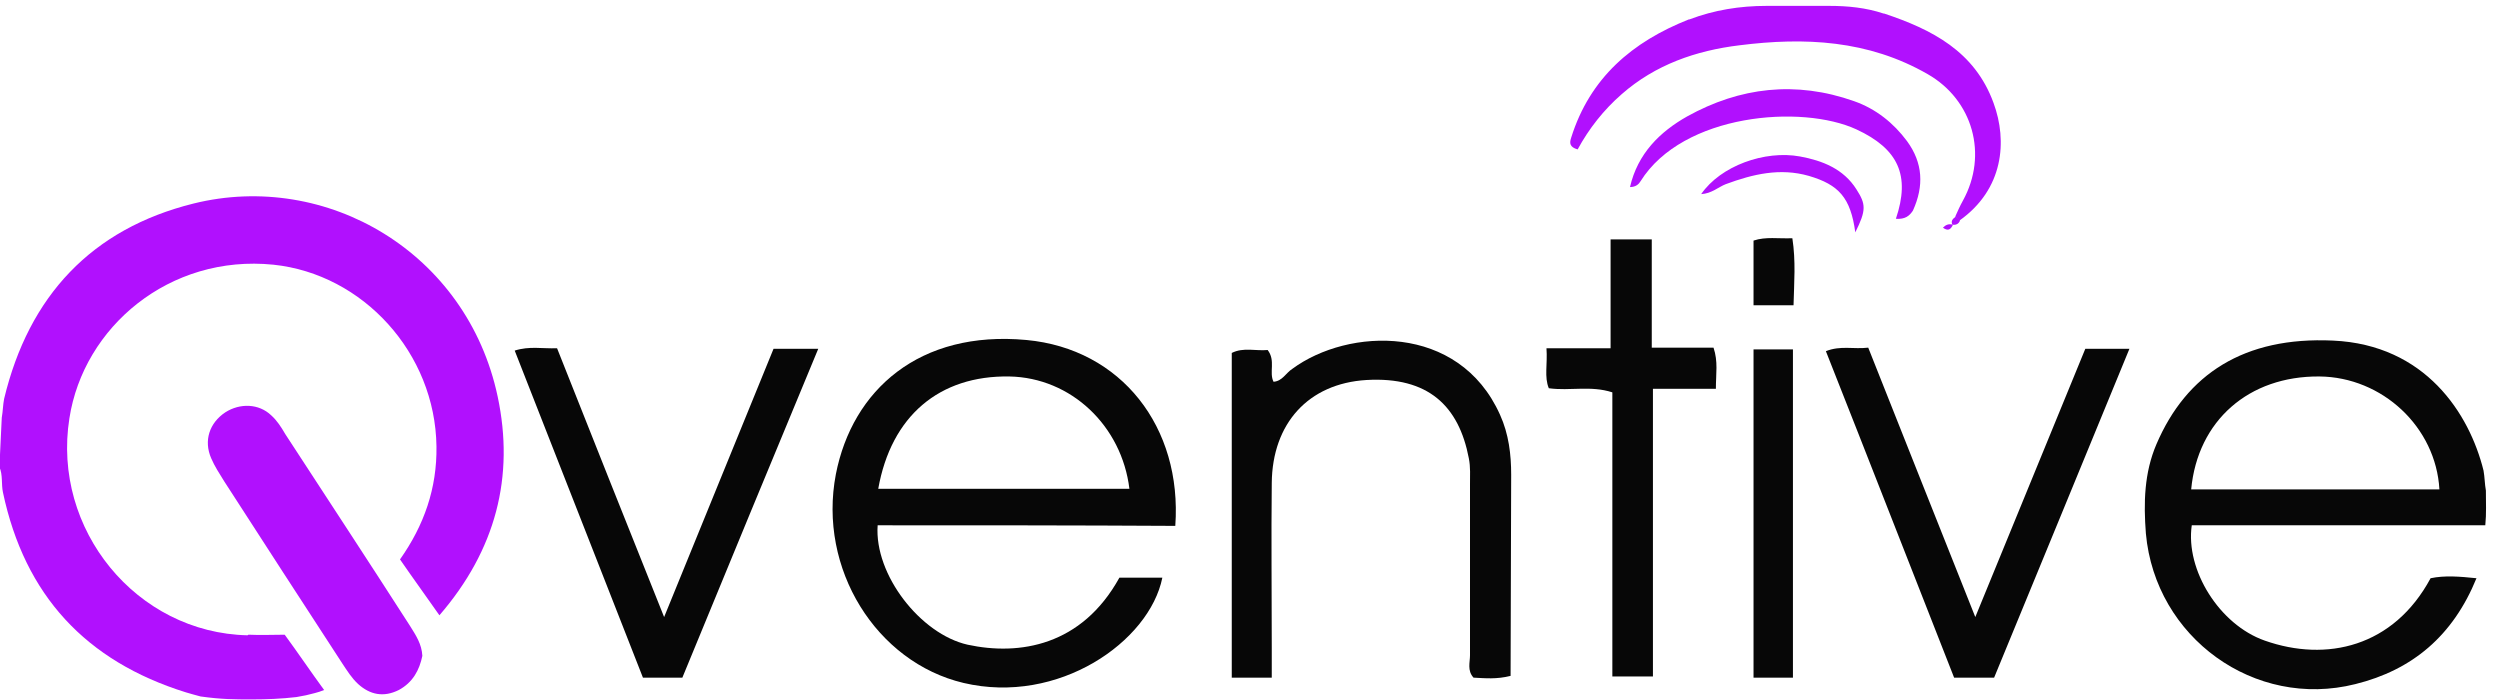
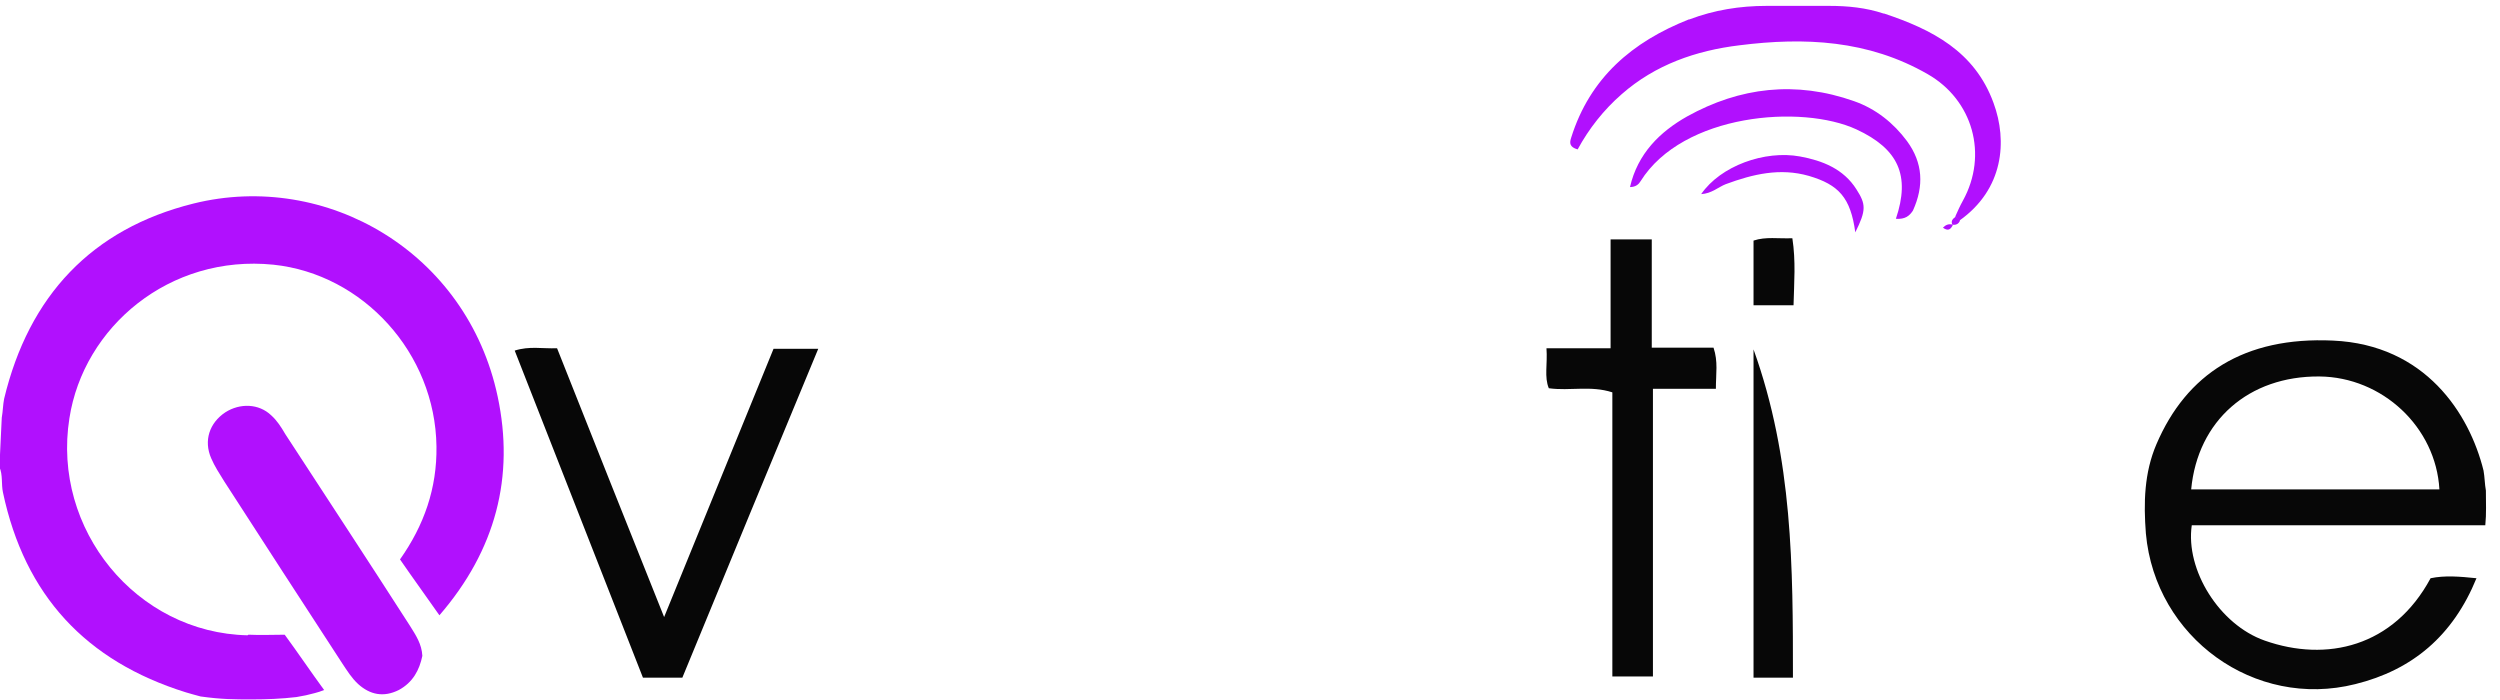
<svg xmlns="http://www.w3.org/2000/svg" version="1.1" id="Layer_1" x="0px" y="0px" viewBox="0 0 425 119" style="enable-background:new 0 0 425 119;" xml:space="preserve">
  <style type="text/css">
	.st0{fill:#B110FE;}
	.st1{fill:#070707;}
</style>
  <g>
    <path class="st0" d="M84.6,67.4C79.4,42.9,55.5,29,32.9,34.6C15.6,38.9,4.9,50.3,0.7,67.8c-0.2,1-0.2,2.1-0.4,3.2   c-0.1,2.8-0.3,5.6-0.4,8.4c0.6,1.3,0.3,2.9,0.6,4.3c3.7,17.5,14.1,28.7,31.1,34c0.6,0.2,1.8,0.5,2.5,0.7c3.6,0.5,5.7,0.5,8.8,0.5   c2.4,0,5-0.1,7.5-0.4c0.5-0.1,1.1-0.2,1.6-0.3c1.1-0.3,1.9-0.4,3.1-0.9c-2.2-3-4.5-6.4-6.7-9.4c0,0,0,0,0,0c-2,0-4.1,0.1-6.1,0   c-0.1,0-0.1,0-0.2,0.1C23.2,107.6,8.8,90,11.8,71.1c2.4-15.5,17-27.9,34.7-26.1c15.2,1.6,27.5,15,27.7,30.9   c0.1,7.1-2.1,13.4-6.2,19.2c2.2,3.2,4.4,6.2,6.7,9.5C84.3,93.5,87.5,81,84.6,67.4z" />
    <path class="st1" d="M413.2,98.3c-6.3,11.7-17.7,14.3-28.2,10.6c-7.7-2.7-13.5-12-12.4-19.6h49.9c0.2-2,0.1-3.9,0.1-5.9   c-0.2-1.1-0.2-2.3-0.4-3.4c-2.4-9.7-9.9-21.4-25.6-22.1c-15.1-0.7-24.9,5.7-30,17.6c-2.1,4.9-2.2,10-1.8,15.2   c1.6,17.7,18.5,29.9,35.6,25.6c9.7-2.4,16.6-8.2,20.6-18C418.1,98,415.6,97.8,413.2,98.3z M394.3,64c10.7,0.1,19.8,8.6,20.4,19.2   h-42.2C373.6,71.5,382.3,63.9,394.3,64z" />
    <path class="st0" d="M338.9,17.5c-3.2-8.8-10.5-12.5-18.6-15.2c0,0,0,0-0.1,0c-3-1-6.1-1.3-9.2-1.3h-10.7c-4.5,0-8.9,0.7-13.1,2.3   c0,0,0,0-0.1,0c-9.6,3.8-16.8,9.9-20,20.1c-0.3,0.9-0.3,1.6,1.1,2c1.9-3.5,4.4-6.7,7.5-9.4c5.7-5,12.6-7.4,20-8.3   c11.1-1.4,21.9-0.9,32,4.9c7.7,4.4,10.3,13.7,6,21.5c-0.5,0.9-0.9,1.8-1.3,2.7c0.2,0.2,0.5,0.4,0.7,0.7   C340.6,32.2,341.3,24,338.9,17.5z" />
-     <path class="st1" d="M149.2,89.3c-0.6,8.4,7.3,18.5,15.3,20.3c8.8,1.9,19.4,0.2,25.8-11.4c2.4,0,4.8,0,7.3,0   c-2.2,10.9-17.7,21.7-33.8,17.9c-14.8-3.5-24.8-19.4-21.7-35.5c2.8-14.3,14.2-24.5,32.4-22.8c16.1,1.5,26.5,14.8,25.3,31.6   C182.9,89.3,166,89.3,149.2,89.3z M192,83.1c-1.3-10.7-9.9-18.9-20.4-19.1c-11.9-0.2-20.1,6.7-22.3,19.1   C163.4,83.1,177.5,83.1,192,83.1z" />
-     <path class="st1" d="M256.8,114.9c-2.4,0.6-4.3,0.4-6.3,0.3c-1.1-1.2-0.6-2.6-0.6-3.8c0-9.7,0-19.3,0-29c0-1.5,0.1-3-0.2-4.5   C248,69,242.8,64,232.3,64.6c-9.9,0.6-16,7.4-16.1,17.5c-0.1,9.3,0,18.7,0,28c0,1.6,0,3.2,0,5.1c-2.5,0-4.6,0-6.8,0   c0-18.5,0-36.8,0-55.2c2-1,4.1-0.3,6.1-0.5c1.4,1.8,0.2,3.8,1,5.4c1.5-0.1,2.1-1.5,3.2-2.2c9.5-7,28.3-7.8,35.3,7.8   c1.5,3.3,1.9,6.8,1.9,10.2C256.9,92,256.8,103.3,256.8,114.9z" />
-     <path class="st1" d="M339,115.2c-2.3,0-4.3,0-6.8,0c-7.2-18.3-14.4-36.8-21.8-55.5c2.5-1,4.7-0.3,7.2-0.6c6,15.1,11.9,30,18.2,45.8   c6.4-15.6,12.5-30.5,18.7-45.6c2.4,0,4.7,0,7.5,0C354.3,78.1,346.6,96.7,339,115.2z" />
    <path class="st1" d="M116,115.2c-2.3,0-4.3,0-6.7,0c-7.2-18.3-14.4-36.8-21.8-55.6c2.5-0.8,4.7-0.3,7.2-0.4   c5.9,14.9,11.8,29.7,18.2,45.7c6.5-15.9,12.5-30.7,18.6-45.6c2.4,0,4.7,0,7.6,0C131.3,78.1,123.6,96.7,116,115.2z" />
    <path class="st0" d="M71.8,111.5c-0.5,2.4-1.6,4.5-4,5.8c-2.6,1.3-4.9,0.8-6.9-1c-1.1-1-1.9-2.3-2.7-3.5   c-6.7-10.3-13.4-20.6-20.1-31c-0.8-1.3-1.6-2.5-2.2-3.9c-1.3-3-0.3-6,2.4-7.8c2.5-1.6,5.7-1.5,7.8,0.5c1,0.9,1.7,2,2.4,3.2   c7.1,10.9,14.2,21.7,21.2,32.6C70.7,108,71.7,109.5,71.8,111.5z" />
    <path class="st1" d="M262.9,59.2c3.7,0,7,0,10.9,0c0-6.3,0-12.3,0-18.5c2.5,0,4.5,0,7,0c0,6,0,12.1,0,18.4c3.9,0,7.1,0,10.5,0   c0.8,2.4,0.4,4.4,0.4,7c-3.6,0-7,0-10.7,0c0,16.6,0,32.6,0,48.9c-2.4,0-4.5,0-6.9,0c0-16,0-32,0-48.3c-3.7-1.2-7.2-0.2-10.8-0.7   C262.5,64.1,263.1,61.9,262.9,59.2z" />
-     <path class="st1" d="M304.8,115.2c-2.3,0-4.4,0-6.7,0c0-18.7,0-37.2,0-55.8c2.3,0,4.4,0,6.7,0C304.8,78,304.8,96.5,304.8,115.2z" />
+     <path class="st1" d="M304.8,115.2c-2.3,0-4.4,0-6.7,0c0-18.7,0-37.2,0-55.8C304.8,78,304.8,96.5,304.8,115.2z" />
    <path class="st0" d="M322.3,37.2c2.5-7.4,0.4-11.9-6.7-15.2c-9.3-4.3-29.5-2.7-36.7,8.8c-0.3,0.5-0.8,1-1.8,1   c1.3-5.7,5.1-9.4,9.7-12c9-5,18.5-6.1,28.4-2.6c3.7,1.3,6.7,3.7,9,6.8c2.7,3.7,2.9,7.6,1,11.8C324.6,36.7,323.9,37.3,322.3,37.2z" />
    <path class="st0" d="M315.4,39.5c-0.8-5.9-2.8-8.1-7.9-9.6c-4.9-1.4-9.5-0.3-14.1,1.4c-1.3,0.5-2.4,1.6-4.2,1.7   c3.3-4.8,10.8-7.5,16.8-6.4c3.8,0.7,7.4,2.1,9.6,5.6C317.2,34.7,317.3,35.7,315.4,39.5z" />
    <path class="st1" d="M298.1,51.9c0-3.7,0-7.3,0-11c2.1-0.7,4.2-0.3,6.6-0.4c0.6,3.9,0.3,7.5,0.2,11.4   C302.5,51.9,300.4,51.9,298.1,51.9z" />
    <path class="st0" d="M332,38.2c-0.4,0.9-0.9,1.1-1.7,0.5C330.8,38.2,331.3,38,332,38.2L332,38.2z" />
    <path class="st0" d="M331.9,38.2c-0.3-0.7,0.1-1,0.6-1.4c0.2,0.2,0.5,0.4,0.7,0.7C333,38,332.6,38.3,331.9,38.2L331.9,38.2z" />
  </g>
</svg>